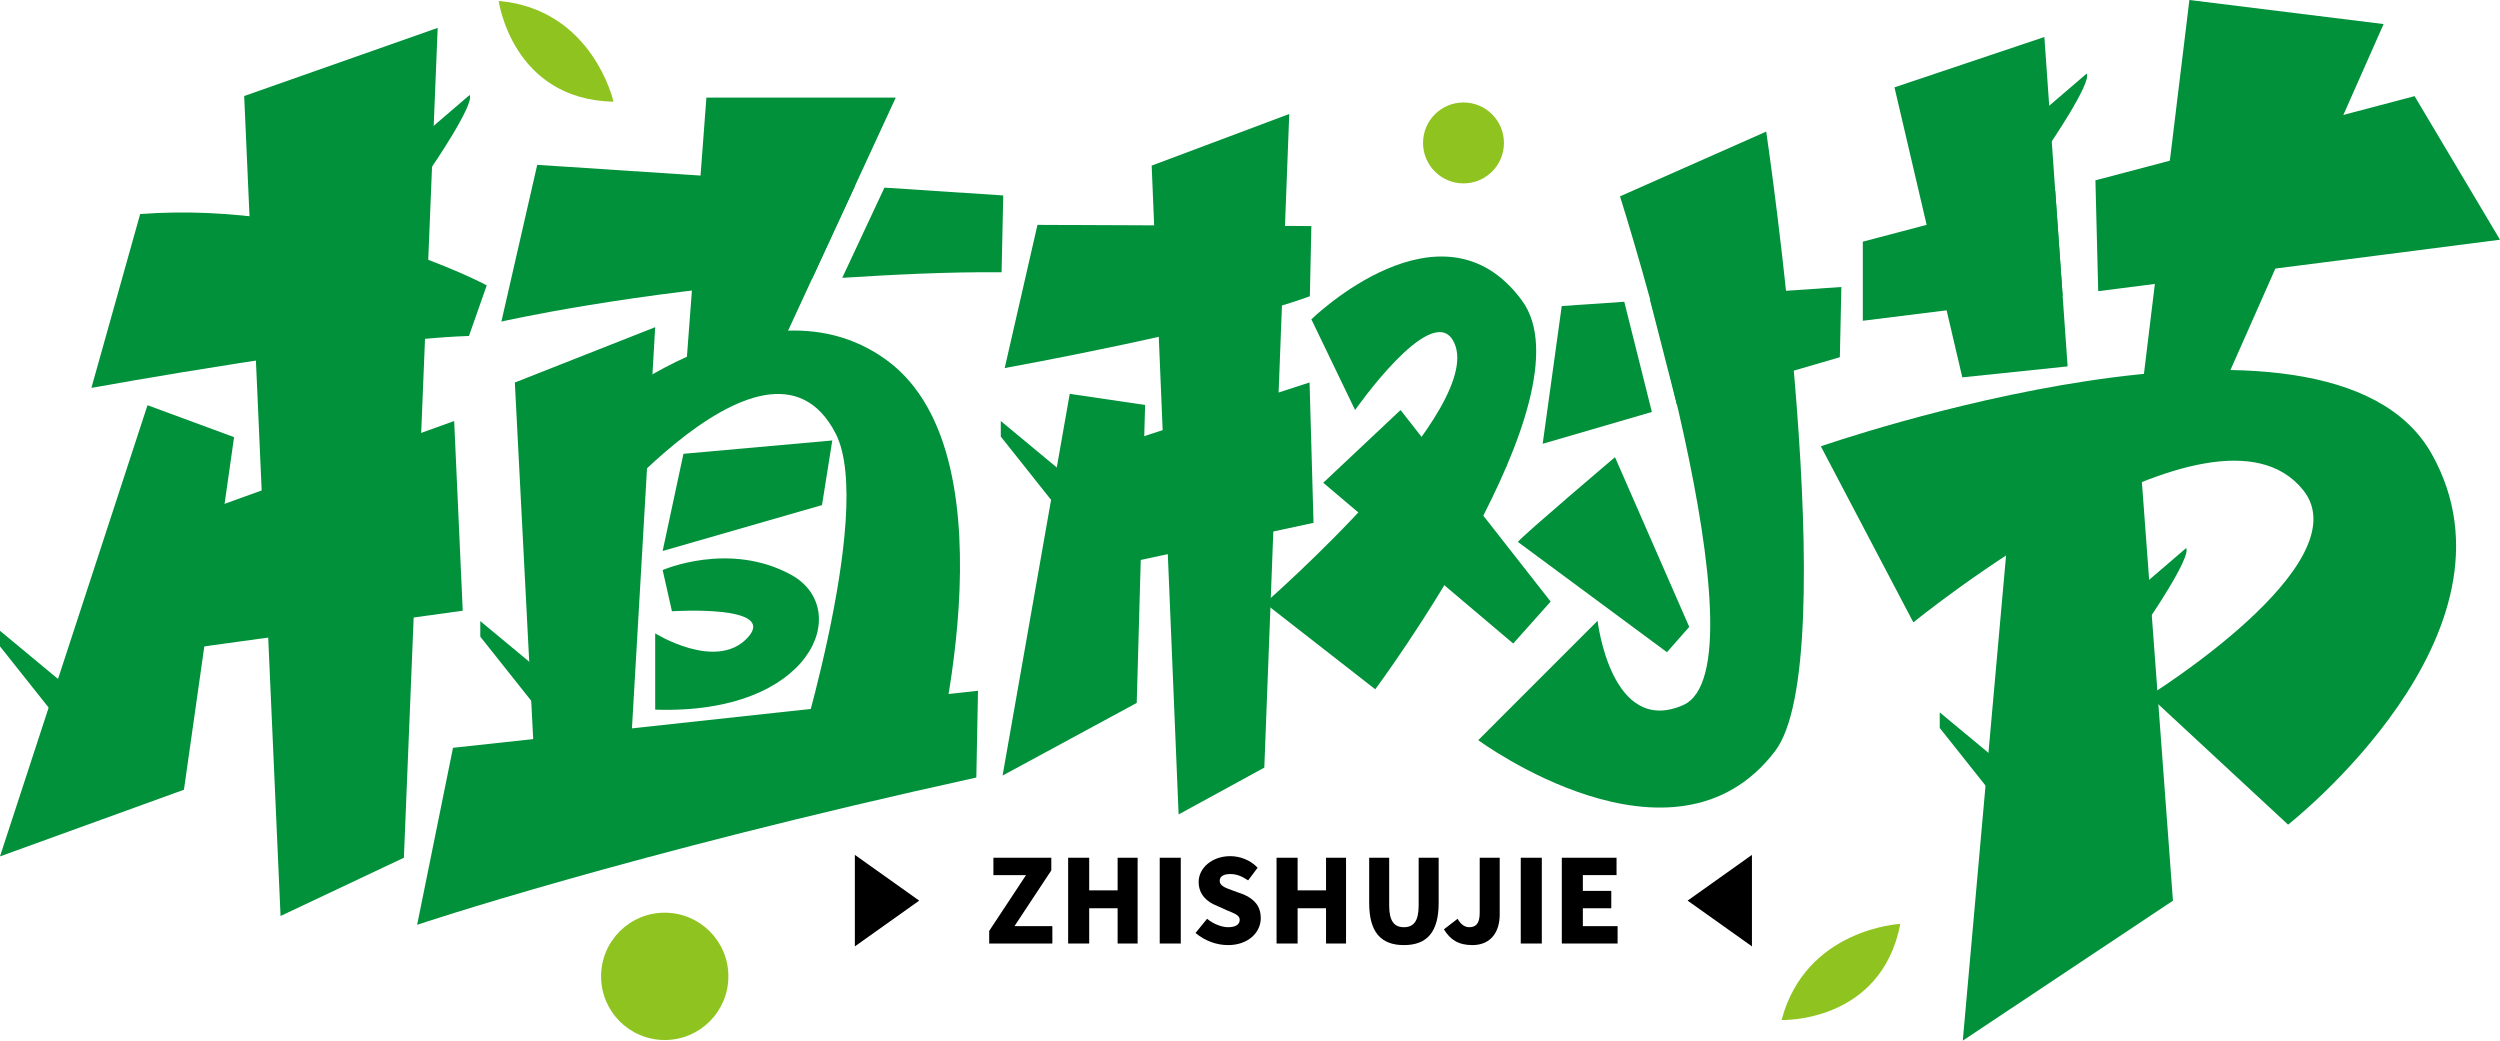
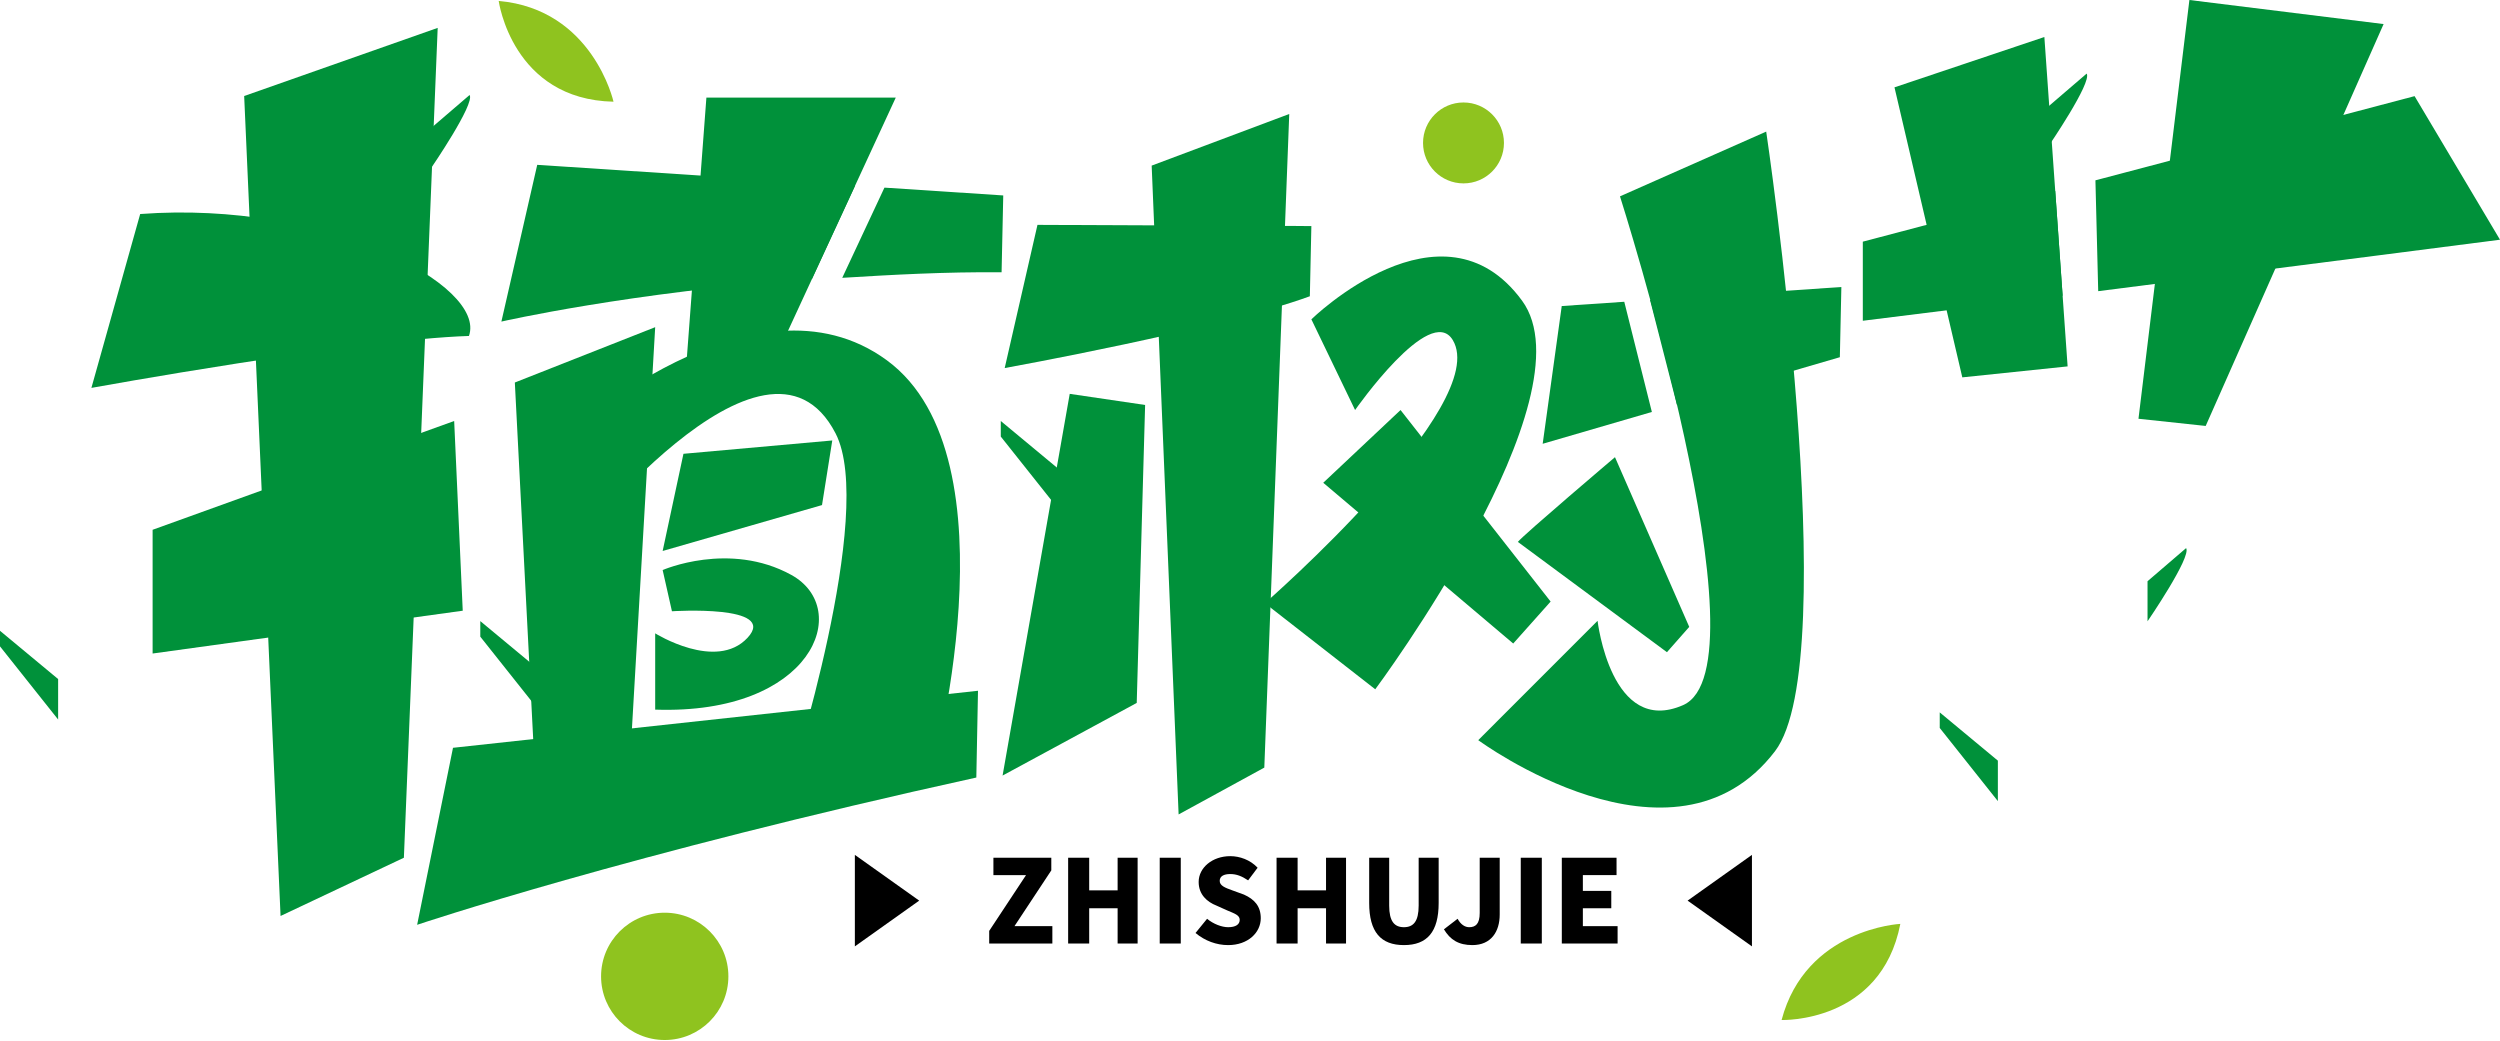
<svg xmlns="http://www.w3.org/2000/svg" version="1.1" id="图层_1" x="0px" y="0px" viewBox="0 0 1050.391 437.231" style="enable-background:new 0 0 1050.391 437.231;" xml:space="preserve">
  <g>
-     <path style="fill:#00913A;" d="M58.898,89.923l-20.496,73.05c0,0,111.648-20.297,158.633-21.819l7.476-21.263   C204.51,119.891,137.418,84.054,58.898,89.923z" />
+     <path style="fill:#00913A;" d="M58.898,89.923l-20.496,73.05c0,0,111.648-20.297,158.633-21.819C204.51,119.891,137.418,84.054,58.898,89.923z" />
    <path style="fill:#00913A;" d="M435.898,94.482l-13.766,60.159c0,0,90.449-16.34,128.21-30.167l0.639-29.491L435.898,94.482z" />
    <path style="fill:#00913A;" d="M190.331,314.191l-15.069,74.373c0,0,87.899-29.588,234.948-61.876l0.7-36.459L190.331,314.191z" />
    <polygon style="fill:#00913A;" points="296.798,41.002 376.366,41.002 319.374,164.348 287.156,169.336  " />
    <g>
      <polygon style="fill:#00913A;" points="216.311,160.714 275.282,137.463 264.114,330.302 225.191,333.158   " />
      <path style="fill:#00913A;" d="M238.702,232.975c0,0,83.025-107.74,112.377-50.877c17.143,33.21-19.302,146.784-19.302,146.784    l59.129-1.078c0,0,37.769-135.261-18.253-176.401S237.087,183.69,237.087,183.69" />
    </g>
    <polygon style="fill:#00913A;" points="483.881,69.584 541.687,47.892 531.208,322.512 495.203,342.189  " />
    <polygon style="fill:#00913A;" points="102.591,40.344 183.898,11.715 169.694,360.382 117.878,384.855  " />
-     <polyline style="fill:#00913A;" points="469.895,186.763 550.219,160.691 551.891,219.677 469.973,237.255  " />
    <polyline style="fill:#00913A;" points="64.122,222.593 190.823,176.888 194.422,256.594 64.122,274.581  " />
    <polygon style="fill:#00913A;" points="481.13,170.152 449.453,165.48 421.241,325.857 477.603,295.337  " />
-     <polygon style="fill:#00913A;" points="98.344,183.673 61.979,170.253 0,359.82 77.287,331.806  " />
    <path style="fill:#00913A;" d="M680.647,82.496l61.434-27.205c0,0,33.031,221.958,3.687,260.356   c-42.666,55.831-124.674-4.665-124.674-4.665l50.135-50.147c0,0,5.653,48.667,35.918,35.431   C743.748,280.257,680.647,82.496,680.647,82.496z" />
    <path style="fill:#00913A;" d="M678.544,192.086c0,0-38.474,32.64-40.807,35.603l62.643,46.337l9.365-10.639L678.544,192.086z" />
    <path style="fill:#00913A;" d="M550.981,134.166l18.367,38.112c0,0,31.525-45.117,41.025-29.431   c16.499,27.244-78.928,110.588-78.928,110.588l46.376,36.171c0,0,91.364-122.716,61.691-163.269   C605.914,80.419,550.981,134.166,550.981,134.166z" />
    <polygon style="fill:#00913A;" points="555.971,202.839 588.443,172.278 651.507,252.75 635.791,270.38  " />
    <polygon style="fill:#00913A;" points="919.888,0 1001.484,10.112 926.735,178.964 898.493,175.946  " />
    <polygon style="fill:#00913A;" points="795.978,36.695 858.953,15.547 868.722,153.943 824.474,158.552  " />
-     <path style="fill:#00913A;" d="M765.042,187.522l38.865,73.974c0,0,126.025-102.678,163.789-55.573   c24.701,30.812-64.75,86.372-64.75,86.372l58.409,54.178c0,0,102.69-80.274,60.353-155.732   C978.213,113.219,765.042,187.522,765.042,187.522z" />
-     <polyline style="fill:#00913A;" points="845.535,203.357 824.676,437.231 912.977,378.432 898.432,182.344  " />
    <polygon style="fill:#00913A;" points="287.156,190.666 278.416,231.499 345.374,212.212 349.685,185.064  " />
    <path style="fill:#00913A;" d="M278.416,239.512c0,0,28.037-12.272,54.046,2.034c26.009,14.306,8.924,58.886-57.181,56.61v-32.053   c0,0,25.589,16.007,38.769,1.902s-31.729-11.176-31.729-11.176L278.416,239.512z" />
    <g>
      <path d="M415.619,391.119l15.479-23.439h-13.71v-7.297h24.324v5.307l-15.479,23.439h15.921v7.297h-26.535V391.119z" />
      <path d="M448.788,360.382h8.845v13.71h11.941v-13.71h8.403v36.044h-8.403V381.61h-11.941v14.815h-8.845V360.382z" />
      <path d="M487.264,360.382h8.845v36.044h-8.845V360.382z" />
      <path d="M502.301,392.003l4.865-5.97c2.654,2.211,6.192,3.538,8.845,3.538c3.096,0,4.865-1.106,4.865-3.096    c0-1.99-2.211-2.654-5.307-3.98l-4.423-1.99c-3.98-1.548-7.518-4.644-7.518-9.951c0-5.97,5.749-10.835,13.268-10.835    c3.98,0,8.403,1.548,11.499,4.865l-3.98,5.307c-2.654-1.769-4.865-2.654-7.518-2.654c-2.654,0-4.423,0.884-4.423,2.875    s2.211,2.875,5.307,3.98l4.865,1.769c4.422,1.99,7.076,4.865,7.076,9.951c0,5.97-5.307,11.277-13.71,11.277    C511.146,397.089,506.281,395.32,502.301,392.003z" />
      <path d="M536.354,360.382h8.845v13.71h11.941v-13.71h8.403v36.044h-8.403V381.61h-11.941v14.815h-8.845V360.382z" />
      <path d="M575.272,379.399v-19.017h8.403v20.122c0,6.634,2.211,9.066,6.192,9.066c3.98,0,6.192-2.432,6.192-9.066v-20.122h8.403    v19.017c0,12.162-4.865,17.69-14.594,17.69S575.272,391.561,575.272,379.399z" />
      <path d="M606.672,390.455l5.749-4.423c1.327,2.432,3.096,3.538,4.865,3.538c2.654,0,4.423-1.327,4.423-5.97v-23.218h8.403v23.882    c0,7.076-3.538,12.825-11.499,12.825C612.864,397.089,609.326,394.878,606.672,390.455z" />
      <path d="M638.956,360.382h8.845v36.044h-8.845V360.382z" />
      <path d="M656.204,360.382h22.997v7.297h-14.152v6.634h11.941v7.297h-11.941v7.518h14.594v7.297h-23.439V360.382z" />
    </g>
    <g>
      <path style="fill:#00913A;" d="M863.524,80.218l-80.852,21.318v33.231c24.585-3.039,53.881-6.716,83.952-10.53L863.524,80.218z" />
      <path style="fill:#00913A;" d="M881.576,122.338c84.028-10.667,168.815-21.622,168.815-21.622l-35.89-60.324L880.406,75.766    L881.576,122.338z" />
    </g>
    <g>
      <path style="fill:#00913A;" d="M371.605,78.835l-17.732,37.896c21.258-1.307,43.108-2.522,66.949-2.34l0.699-32.274    L371.605,78.835z" />
      <path style="fill:#00913A;" d="M359.252,78.03l-133.533-8.767l-15.058,65.855c0,0,53.623-12.308,130.509-17.945L359.252,78.03z" />
    </g>
    <g>
      <polygon style="fill:#00913A;" points="682.447,126.79 656.175,128.583 648.167,186.46 694.041,173.089   " />
      <polygon style="fill:#00913A;" points="693.281,126.061 704.555,170.035 773.024,150.084 773.662,120.59   " />
    </g>
    <g>
      <polygon points="386.206,378.404 359.174,397.625 359.174,359.182   " />
      <polygon points="709.057,378.404 736.089,397.625 736.089,359.182   " />
    </g>
    <path style="fill:#00913A;" d="M860.515,44.835l16.207-13.912c2.363,3.661-16.207,30.753-16.207,30.753" />
    <path style="fill:#00913A;" d="M902.299,244.204l16.207-13.912c2.363,3.661-16.207,30.753-16.207,30.753" />
    <path style="fill:#00913A;" d="M181.098,53.826l16.207-13.912c2.363,3.661-16.207,30.753-16.207,30.753" />
    <polyline style="fill:#00913A;" points="839.415,319.591 814.992,299.316 814.992,305.857 839.415,336.596  " />
    <polyline style="fill:#00913A;" points="24.423,285.311 0,265.036 0,271.577 24.423,302.316  " />
    <polyline style="fill:#00913A;" points="226.22,281.235 201.798,260.96 201.798,267.5 226.22,298.24  " />
    <polyline style="fill:#00913A;" points="444.909,197.163 420.486,176.888 420.486,183.428 444.909,214.168  " />
    <circle style="fill:#8FC31F;" cx="614.898" cy="60.054" r="16.999" />
    <circle style="fill:#8FC31F;" cx="279.29" cy="410.221" r="26.745" />
    <path style="fill:#8FC31F;" d="M748.549,428.561c0,0,41.765,1.436,49.886-40.383C798.435,388.177,758.707,390.135,748.549,428.561z   " />
    <path style="fill:#8FC31F;" d="M209.531,0.396c0,0,5.647,41.407,48.238,42.338C257.769,42.735,249.121,3.91,209.531,0.396z" />
  </g>
</svg>